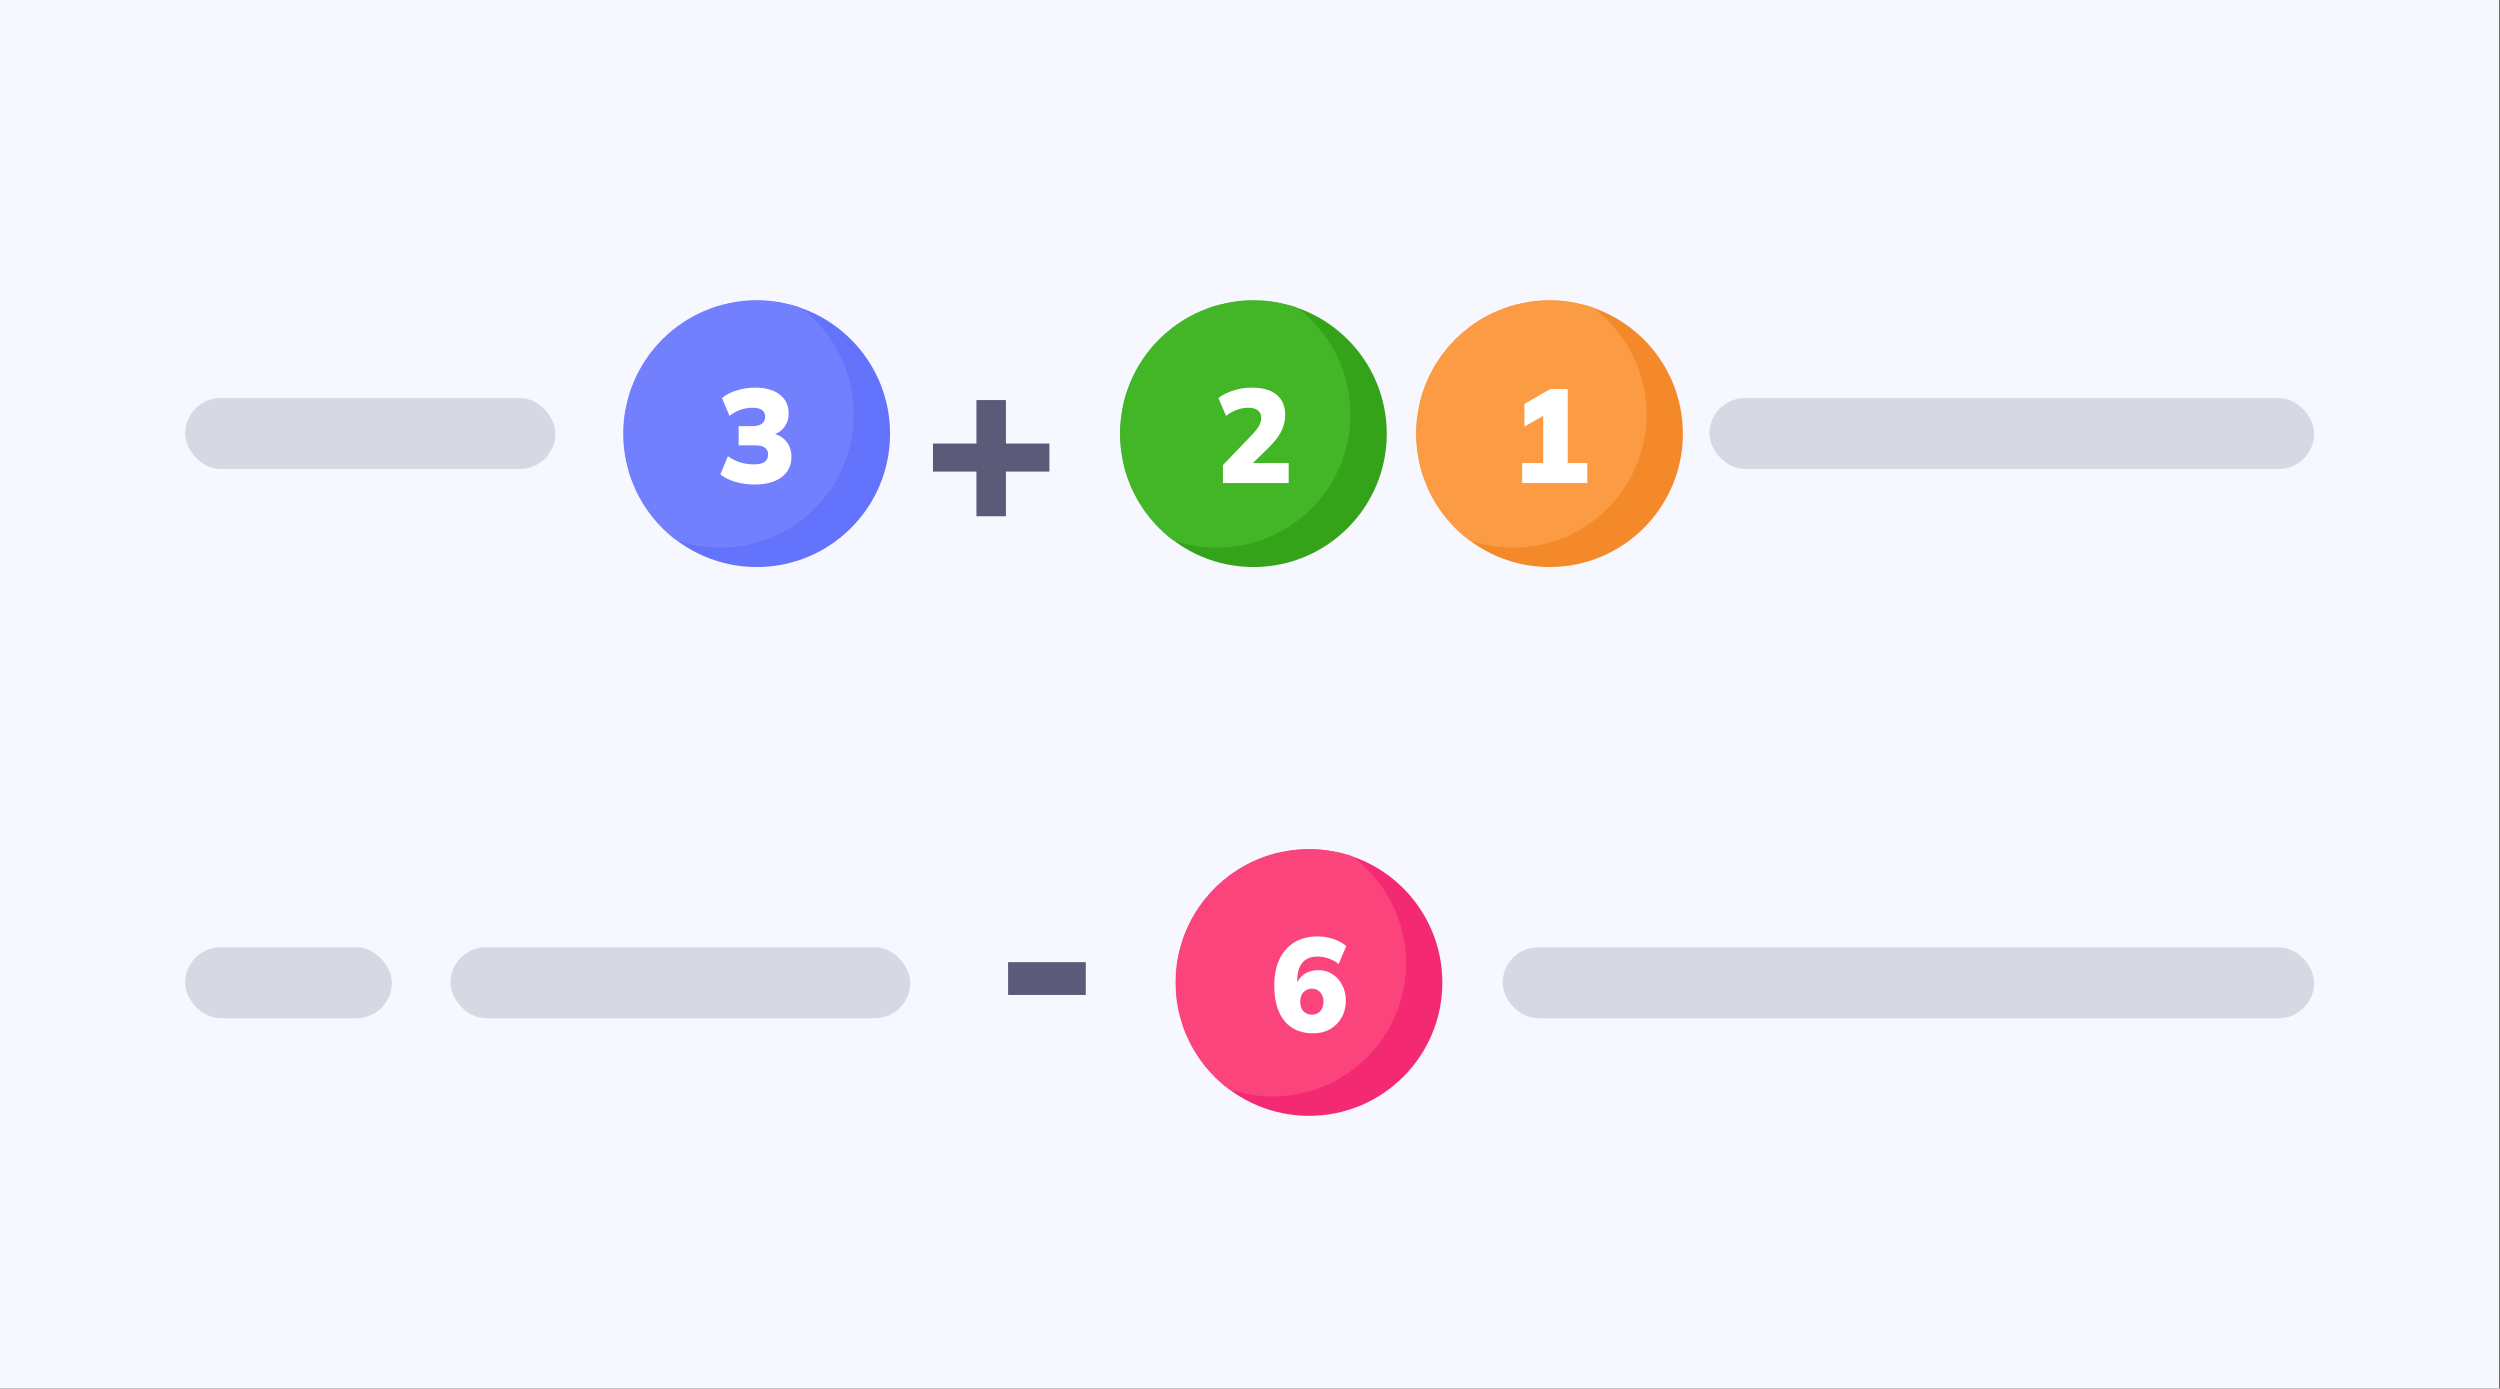
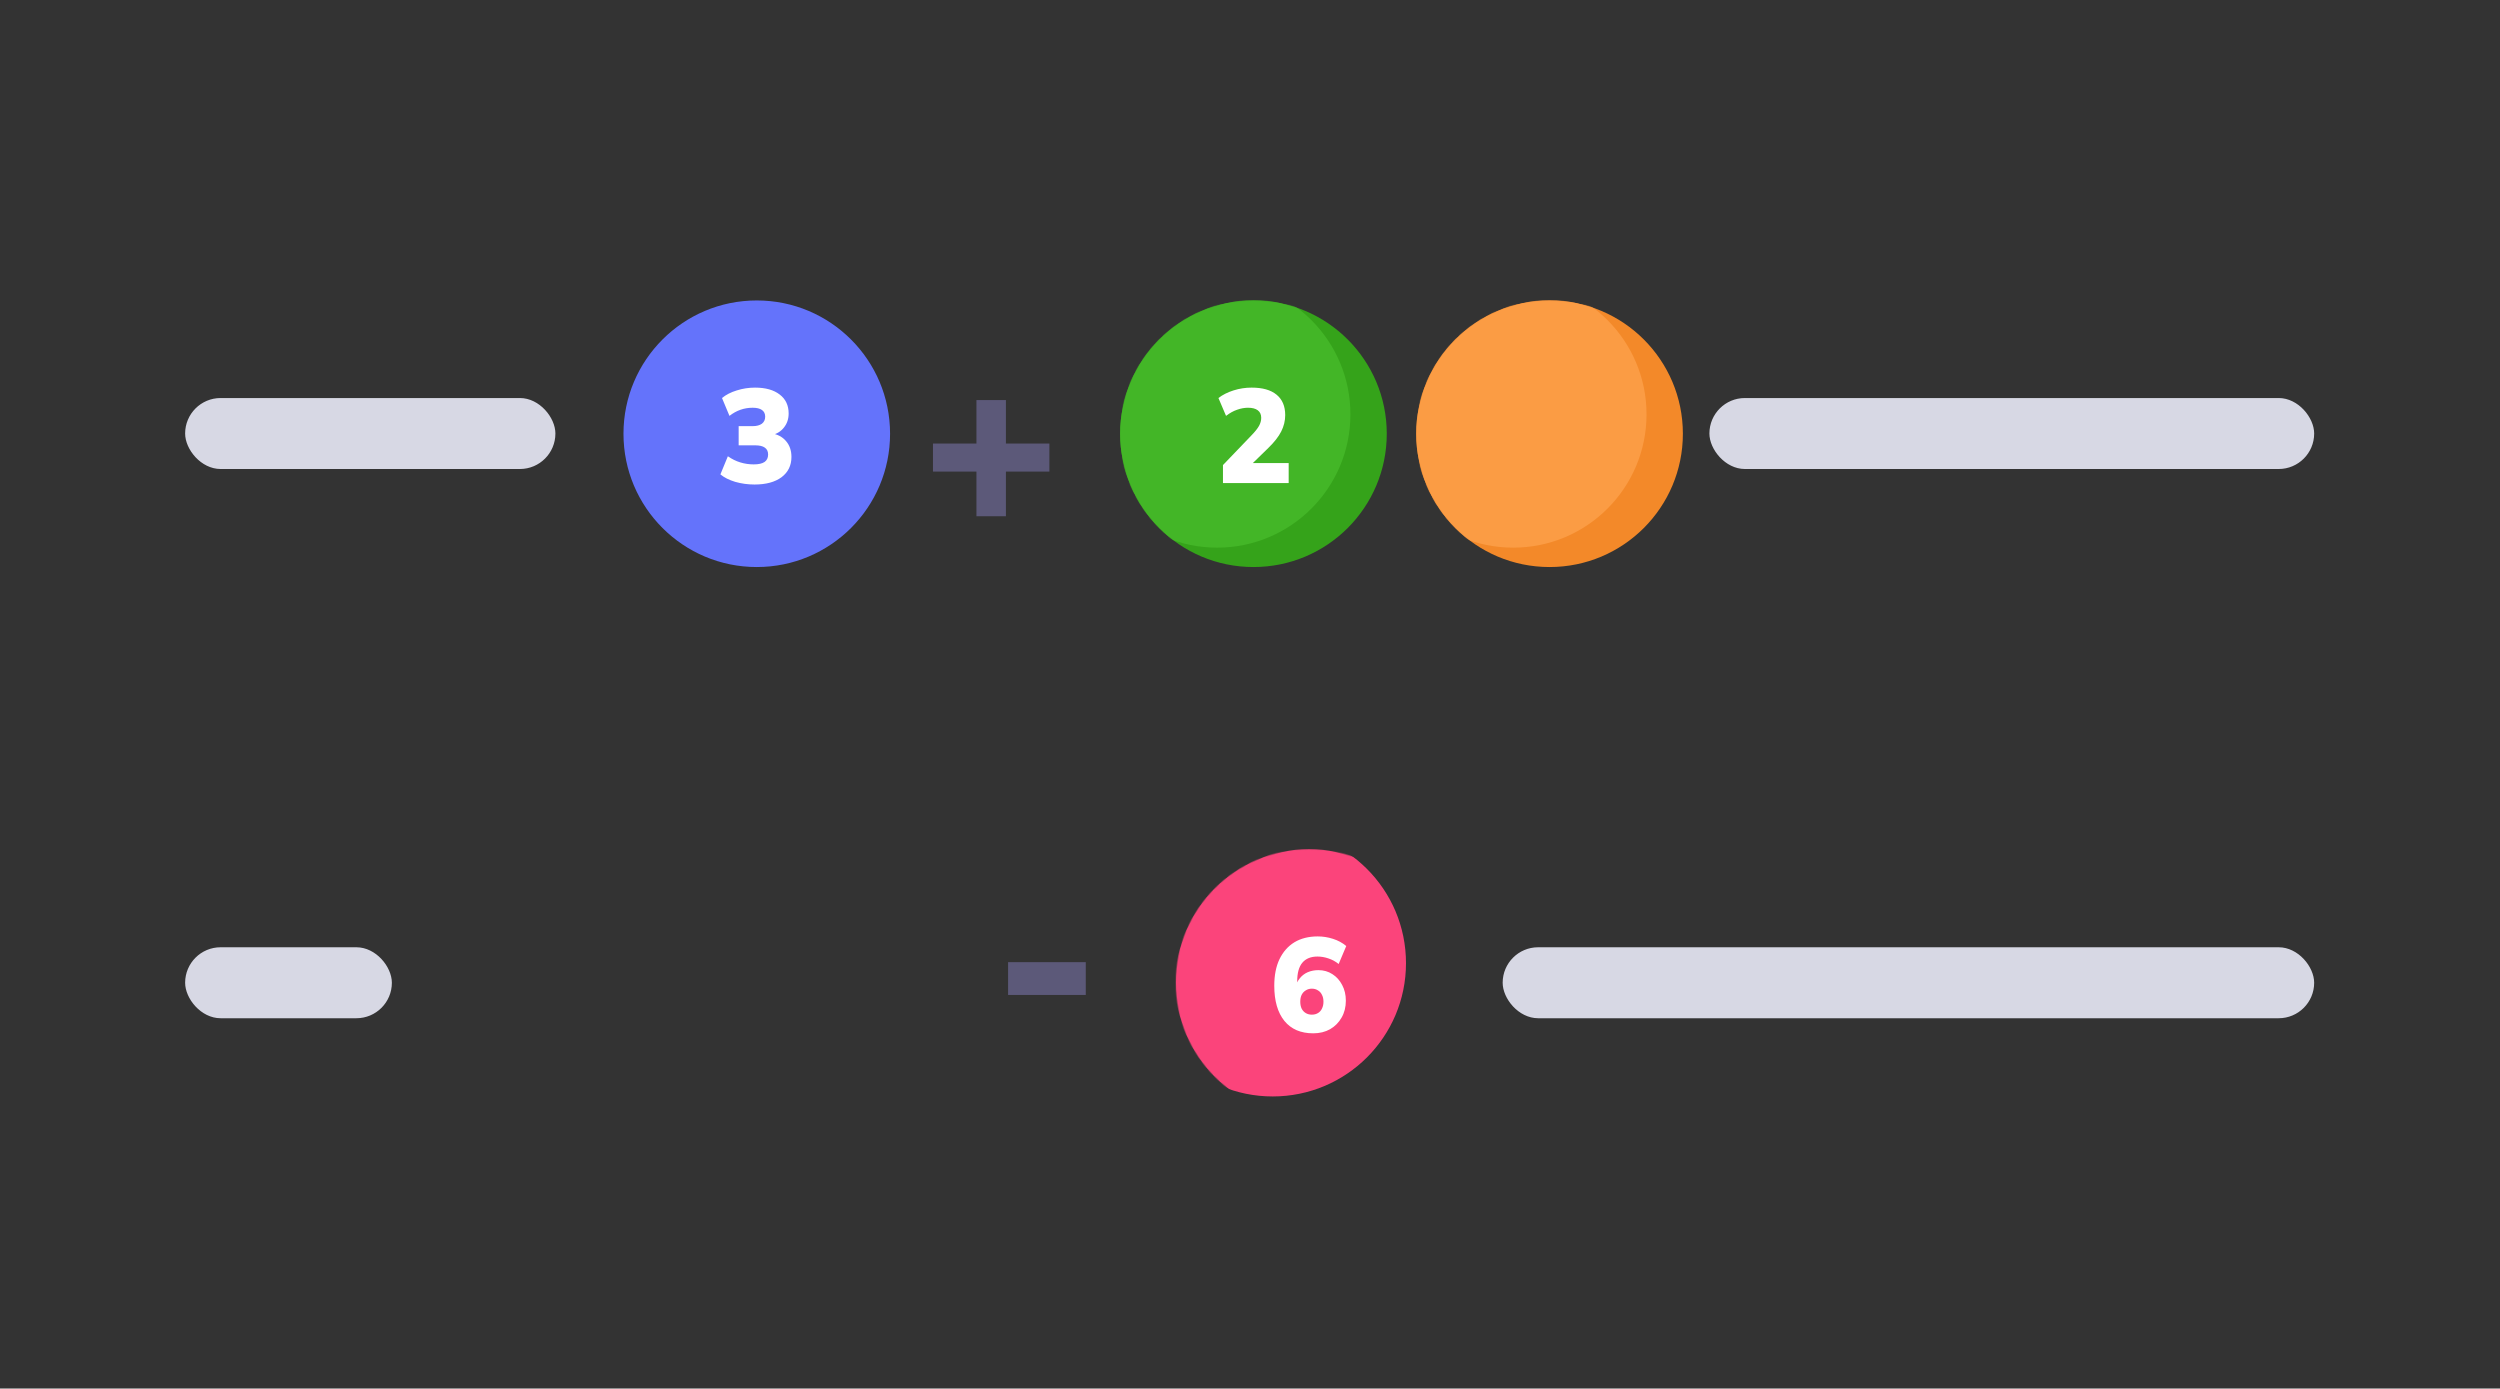
<svg xmlns="http://www.w3.org/2000/svg" fill="none" viewBox="0 0 2879 1599" height="1599" width="2879">
  <rect x="0" y="0" width="2879" height="1599" fill="#333333" stroke="none" />
-   <rect fill="#F6F7FF" height="1599" width="2878.2" />
  <ellipse fill="#6473FB" ry="153.5" rx="153.5" cy="499.5" cx="871.499" />
  <mask height="308" width="308" y="345" x="717" maskUnits="userSpaceOnUse" style="mask-type:alpha" id="mask0_2_16305">
-     <ellipse fill="#6473FB" ry="153.5" rx="153.5" cy="499.499" cx="871.499" />
-   </mask>
+     </mask>
  <g mask="url(#mask0_2_16305)">
    <ellipse fill="#7280FE" ry="153.5" rx="153.5" cy="477.172" cx="829.636" />
  </g>
  <path fill="white" d="M868.909 557.972C861.234 557.972 853.815 556.949 846.652 554.902C839.591 552.753 833.911 549.888 829.613 546.306L838.209 525.43C842.712 528.603 847.47 530.956 852.485 532.491C857.499 534.026 862.667 534.794 867.988 534.794C873.514 534.794 877.659 533.873 880.422 532.031C883.185 530.087 884.566 527.221 884.566 523.435C884.566 519.853 883.287 517.193 880.729 515.453C878.273 513.713 874.589 512.843 869.677 512.843H850.643V490.739H866.914C871.314 490.739 874.793 489.818 877.352 487.976C879.91 486.032 881.189 483.32 881.189 479.841C881.189 476.464 879.961 473.906 877.505 472.166C875.049 470.426 871.468 469.556 866.76 469.556C856.936 469.556 848.033 472.678 840.051 478.92L831.455 458.351C836.06 454.565 841.74 451.648 848.494 449.601C855.248 447.452 862.258 446.378 869.523 446.378C881.599 446.378 891.064 449.039 897.921 454.36C904.777 459.579 908.205 466.845 908.205 476.157C908.205 482.399 906.414 487.772 902.833 492.274C899.353 496.777 894.544 499.745 888.404 501.177V499.028C895.567 500.154 901.195 503.173 905.289 508.085C909.382 512.895 911.429 518.932 911.429 526.198C911.429 536.022 907.642 543.799 900.07 549.53C892.497 555.158 882.11 557.972 868.909 557.972Z" />
  <ellipse fill="#35A31A" ry="153.5" rx="153.5" cy="499.5" cx="1443.5" />
  <mask height="307" width="308" y="346" x="1289" maskUnits="userSpaceOnUse" style="mask-type:alpha" id="mask1_2_16305">
    <ellipse fill="#6473FB" ry="153.5" rx="153.5" cy="499.5" cx="1443.5" />
  </mask>
  <g mask="url(#mask1_2_16305)">
    <ellipse fill="#43B627" ry="153.5" rx="153.5" cy="477.173" cx="1401.64" />
  </g>
  <path fill="white" d="M1408.37 556.283V535.561L1441.22 501.33C1445.21 497.237 1448.07 493.655 1449.81 490.585C1451.55 487.515 1452.42 484.394 1452.42 481.222C1452.42 477.333 1451.09 474.417 1448.43 472.472C1445.87 470.528 1442.14 469.556 1437.23 469.556C1433.13 469.556 1428.94 470.323 1424.64 471.858C1420.44 473.291 1416.2 475.645 1411.9 478.919L1403.15 458.35C1407.96 454.666 1413.74 451.75 1420.49 449.601C1427.25 447.452 1434.21 446.377 1441.37 446.377C1453.96 446.377 1463.52 449.089 1470.07 454.513C1476.73 459.937 1480.05 467.765 1480.05 477.998C1480.05 484.548 1478.52 490.841 1475.45 496.879C1472.48 502.814 1467.52 509.159 1460.56 515.913L1435.38 540.473V533.258H1484.04V556.283H1408.37Z" />
-   <ellipse fill="#F32972" ry="153.5" rx="153.5" cy="1131.5" cx="1507.5" />
  <mask height="307" width="308" y="978" x="1353" maskUnits="userSpaceOnUse" style="mask-type:alpha" id="mask2_2_16305">
    <ellipse fill="#6473FB" ry="153.5" rx="153.5" cy="1131.5" cx="1507.5" />
  </mask>
  <g mask="url(#mask2_2_16305)">
    <ellipse fill="#FB447B" ry="153.5" rx="153.5" cy="1109.17" cx="1465.64" />
  </g>
  <path fill="white" d="M1512.28 1189.97C1497.95 1189.97 1486.9 1185.21 1479.12 1175.7C1471.34 1166.08 1467.46 1152.57 1467.46 1135.17C1467.46 1123.2 1469.45 1113.02 1473.44 1104.63C1477.54 1096.13 1483.27 1089.63 1490.63 1085.13C1498.1 1080.63 1507.06 1078.38 1517.5 1078.38C1523.43 1078.38 1529.26 1079.3 1535 1081.14C1540.83 1082.98 1545.94 1085.75 1550.35 1089.43L1541.6 1110.15C1537.91 1107.18 1533.97 1105.04 1529.78 1103.71C1525.58 1102.27 1521.38 1101.56 1517.19 1101.56C1509.51 1101.56 1503.68 1103.96 1499.69 1108.77C1495.8 1113.48 1493.86 1120.59 1493.86 1130.11V1138.09H1491.55C1492.48 1133.69 1494.16 1129.95 1496.62 1126.88C1499.08 1123.71 1502.15 1121.31 1505.83 1119.67C1509.62 1118.03 1513.76 1117.21 1518.26 1117.21C1524.3 1117.21 1529.67 1118.75 1534.38 1121.82C1539.09 1124.79 1542.82 1128.93 1545.59 1134.25C1548.45 1139.57 1549.88 1145.61 1549.88 1152.36C1549.88 1159.73 1548.25 1166.23 1544.97 1171.86C1541.8 1177.49 1537.4 1181.94 1531.77 1185.21C1526.14 1188.39 1519.65 1189.97 1512.28 1189.97ZM1510.74 1168.48C1513.4 1168.48 1515.76 1167.87 1517.8 1166.64C1519.85 1165.41 1521.38 1163.67 1522.41 1161.42C1523.53 1159.17 1524.1 1156.56 1524.1 1153.59C1524.1 1150.52 1523.53 1147.91 1522.41 1145.76C1521.38 1143.51 1519.85 1141.77 1517.8 1140.55C1515.76 1139.21 1513.4 1138.55 1510.74 1138.55C1508.08 1138.55 1505.73 1139.21 1503.68 1140.55C1501.63 1141.77 1500.05 1143.51 1498.92 1145.76C1497.9 1147.91 1497.39 1150.52 1497.39 1153.59C1497.39 1156.56 1497.9 1159.17 1498.92 1161.42C1500.05 1163.67 1501.63 1165.41 1503.68 1166.64C1505.73 1167.87 1508.08 1168.48 1510.74 1168.48Z" />
  <ellipse fill="#F38929" ry="153.5" rx="153.5" cy="499.501" cx="1784.5" />
  <mask height="308" width="308" y="346" x="1630" maskUnits="userSpaceOnUse" style="mask-type:alpha" id="mask3_2_16305">
    <ellipse fill="#6473FB" ry="153.5" rx="153.5" cy="499.501" cx="1784.5" />
  </mask>
  <g mask="url(#mask3_2_16305)">
    <ellipse fill="#FB9C44" ry="153.5" rx="153.5" cy="477.174" cx="1742.64" />
  </g>
-   <path fill="white" d="M1752.9 556.284V533.259H1777.15V471.552H1790.04L1755.51 491.2V465.105L1785.29 448.066H1805.39V533.259H1827.96V556.284H1752.9Z" />
  <path fill="#5C5979" d="M1124.48 594.514V543.076H1074.41V510.79H1124.48V460.72H1158.41V510.79H1208.48V543.076H1158.41V594.514H1124.48Z" />
  <path fill="#5C5979" d="M1160.91 1145.78V1108.02H1250.38V1145.78H1160.91Z" />
  <rect fill="#D7D8E4" rx="40.863" height="81.727" width="426.4" y="458.378" x="213.2" />
  <rect fill="#D7D8E4" rx="40.863" height="81.727" width="696.453" y="458.378" x="1968.55" />
  <rect fill="#D7D8E4" rx="40.863" height="81.727" width="238.073" y="1090.87" x="213.2" />
  <rect fill="#D7D8E4" rx="40.863" height="81.727" width="934.527" y="1090.87" x="1730.47" />
-   <rect fill="#D7D8E4" rx="40.863" height="81.727" width="529.447" y="1090.87" x="518.787" />
</svg>